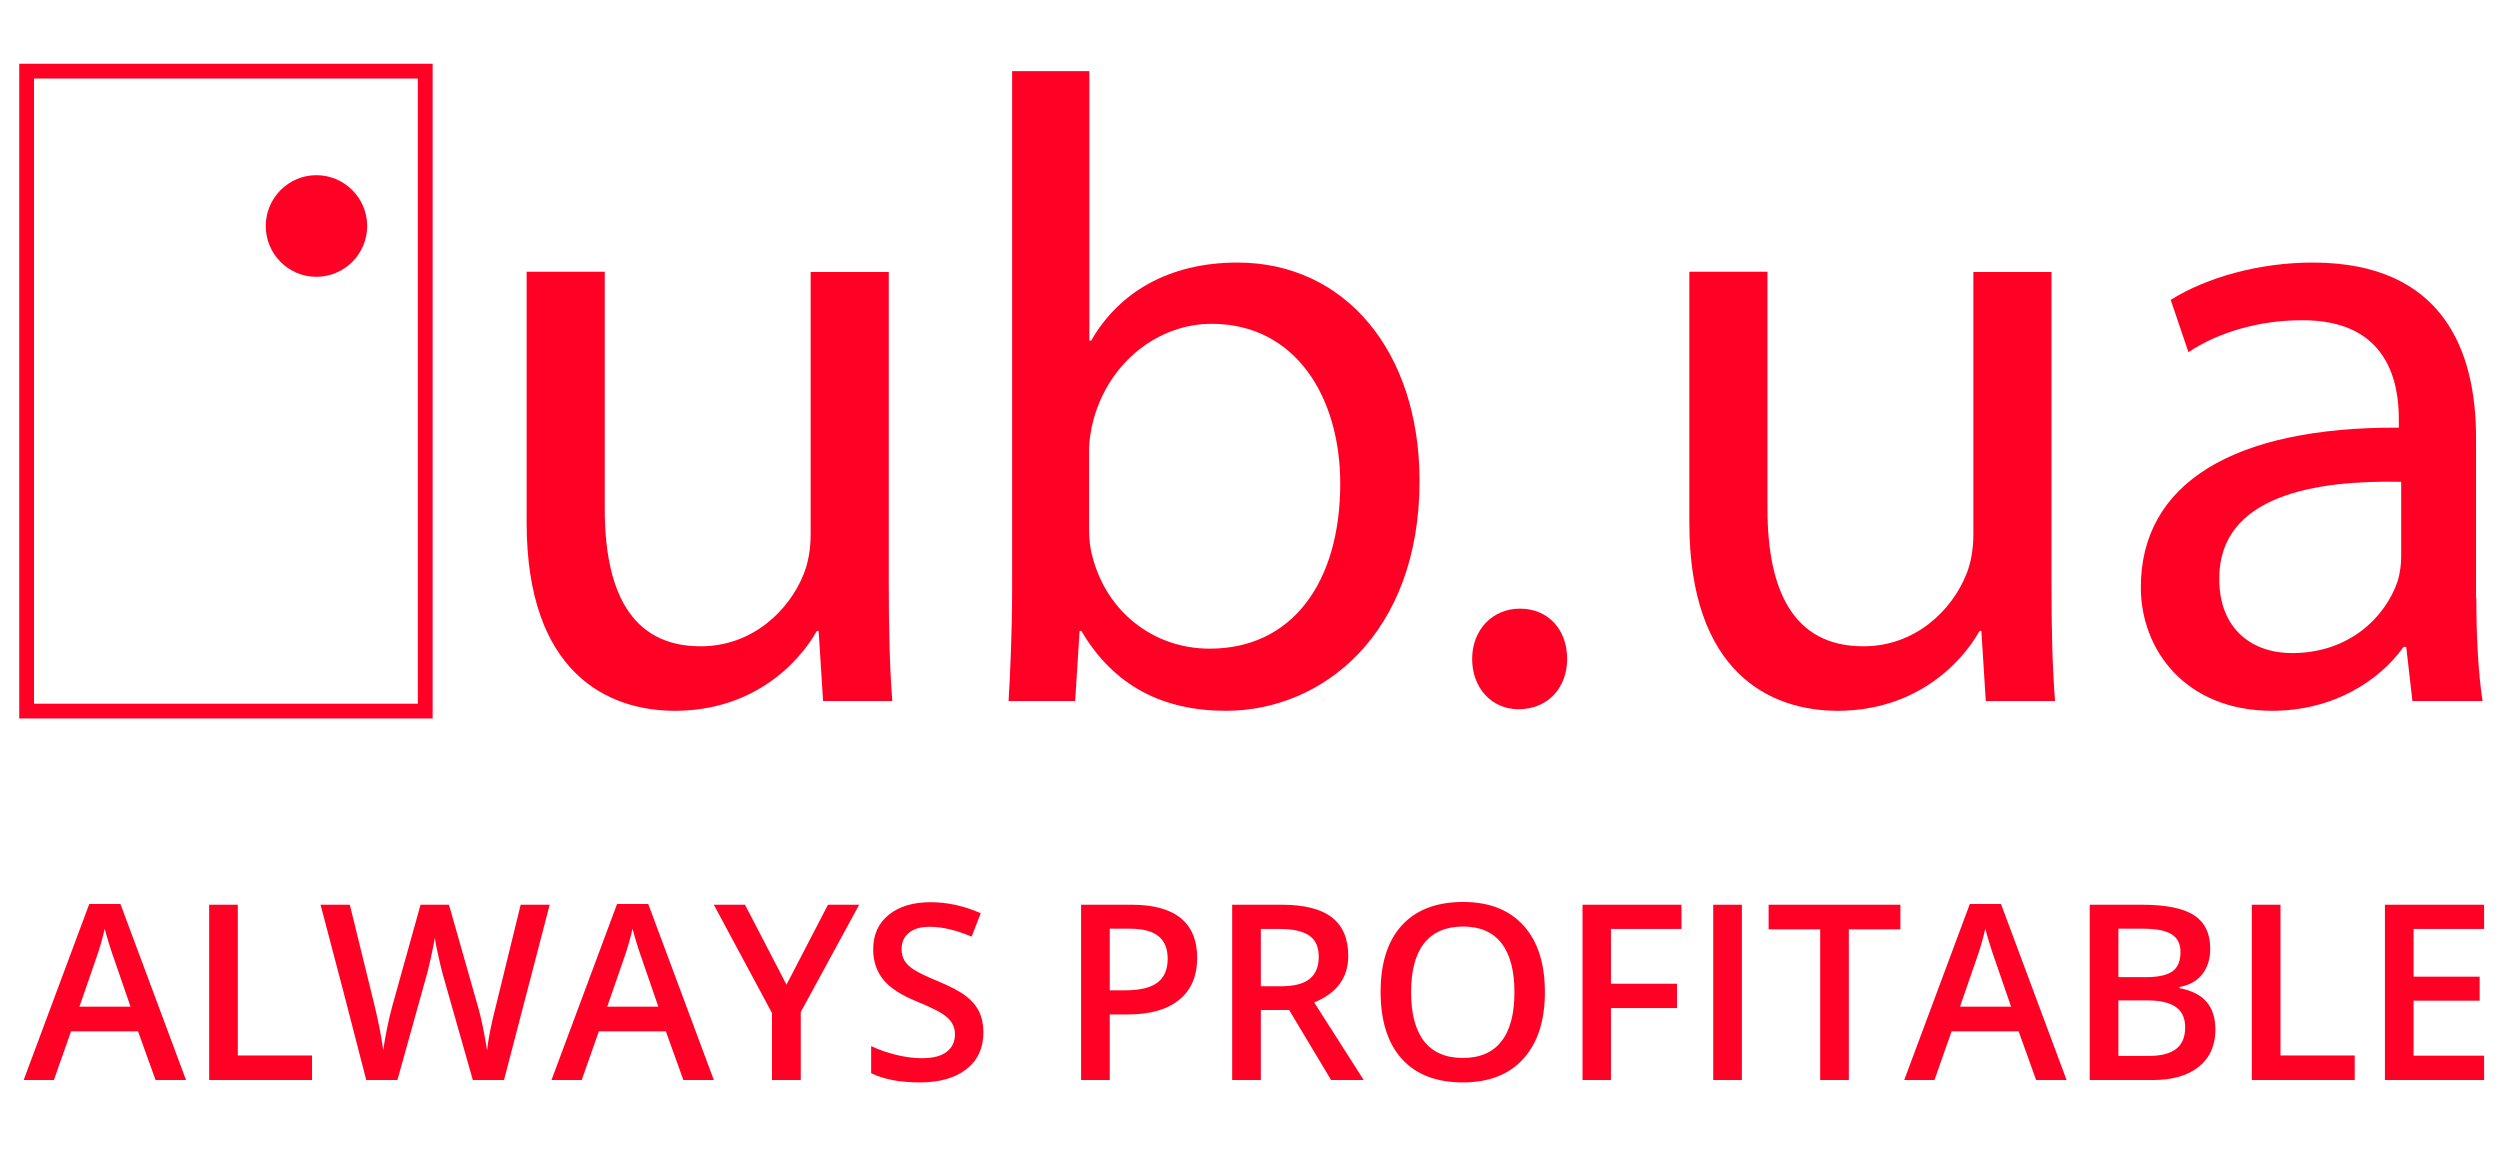
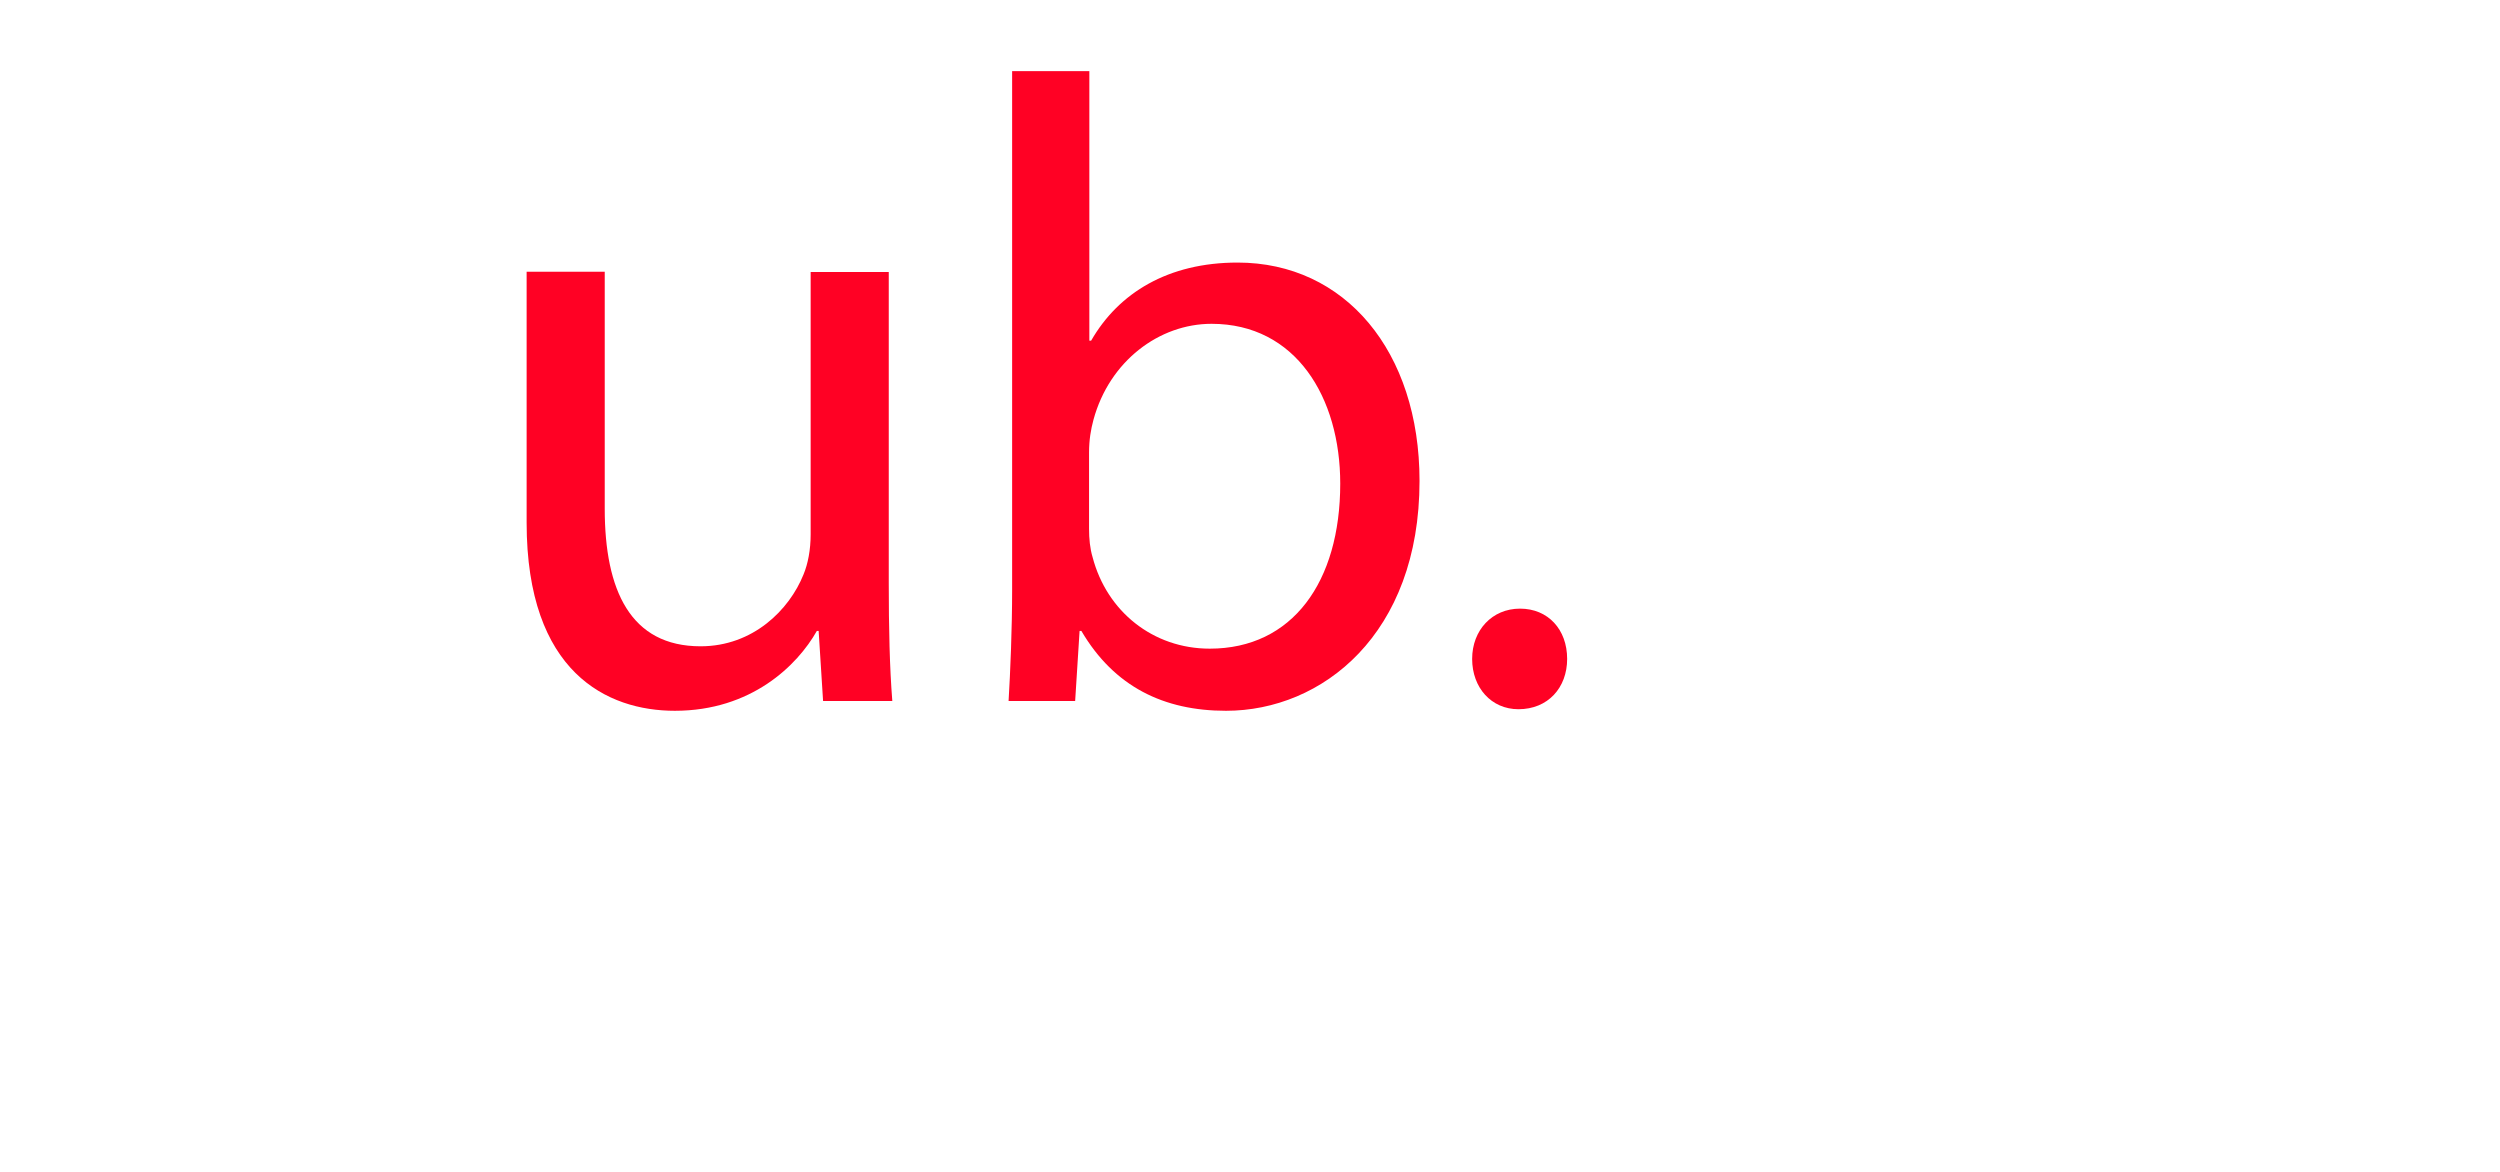
<svg xmlns="http://www.w3.org/2000/svg" width="128" height="60" viewBox="0 0 845 382" fill="none">
-   <path d="M143.728 17H9V233.3H143.728V17Z" stroke="#FF0124" stroke-width="5" />
-   <path fill-rule="evenodd" clip-rule="evenodd" d="M124.101 69.337C124.101 78.81 116.401 86.51 106.928 86.51C97.456 86.51 89.823 78.81 89.823 69.337C89.823 59.865 97.524 52.164 106.928 52.164C116.401 52.164 124.101 59.865 124.101 69.337Z" fill="#FF0124" />
  <path d="M300.4 190C300.4 205.3 300.7 218.5 301.6 229.9H278.2L276.7 206.2H276.1C269.5 217.9 253.9 233.2 228.1 233.2C205.3 233.2 178 220.3 178 169.6V84.8H204.4V164.9C204.4 192.5 213.1 211.4 236.8 211.4C254.5 211.4 266.8 199.1 271.6 187.1C273.1 183.5 274 178.7 274 173.6V84.9H300.4V190Z" fill="#FF0124" />
  <path d="M342.1 17H368.2V108.1H368.8C378.1 91.9 394.9 81.7 418.3 81.7C454.6 81.7 479.8 111.7 479.8 155.5C479.8 207.4 446.8 233.2 414.4 233.2C393.4 233.2 376.6 225.1 365.5 206.2H364.9L363.4 229.9H340.9C341.5 220 342.1 205.3 342.1 192.4V17ZM368.1 171.7C368.1 175 368.4 178.3 369.3 181.3C374.1 199.6 389.7 212.2 408.9 212.2C436.8 212.2 453 189.7 453 156.4C453 127.3 438 102.4 409.5 102.4C391.8 102.4 375 115 369.6 134.8C368.7 138.1 368.1 141.7 368.1 145.9V171.7Z" fill="#FF0124" />
-   <path d="M693.4 190C693.4 205.3 693.7 218.5 694.6 229.9H671.2L669.7 206.2H669.1C662.5 217.9 646.9 233.2 621.1 233.2C598.3 233.2 571 220.3 571 169.6V84.8H597.4V164.9C597.4 192.5 606.1 211.4 629.8 211.4C647.5 211.4 659.8 199.1 664.6 187.1C666.1 183.5 667 178.7 667 173.6V84.9H693.4V190Z" fill="#FF0124" />
-   <path d="M837 195.1C837 207.7 837.6 220 839.1 229.9H815.4L813.3 211.6H812.4C804.3 223 788.7 233.2 768 233.2C738.6 233.2 723.6 212.5 723.6 191.5C723.6 156.4 754.8 137.2 810.8 137.5V134.5C810.8 122.8 807.5 100.9 777.8 101.2C764 101.2 749.9 105.1 739.7 112L733.7 94.3C745.7 86.8 763.4 81.7 781.7 81.7C826.1 81.7 836.9 112 836.9 140.8V195.1H837ZM811.6 155.8C782.8 155.2 750.1 160.3 750.1 188.5C750.1 205.9 761.5 213.7 774.7 213.7C793.9 213.7 806.2 201.7 810.4 189.4C811.3 186.4 811.6 183.4 811.6 181V155.8Z" fill="#FF0124" />
  <path d="M513.236 232.671C523.22 232.671 529.696 225.386 529.696 215.671C529.696 205.688 523.22 198.672 513.776 198.672C504.331 198.672 497.586 205.957 497.586 215.671C497.586 225.386 504.062 232.671 513.236 232.671Z" fill="#FF0124" />
-   <path d="M52.58 358L46.663 341.546H24.008L18.213 358H8L30.169 298.506H40.706L62.874 358H52.58ZM44.11 333.197L38.558 317.067C38.152 315.987 37.585 314.285 36.855 311.961C36.153 309.637 35.667 307.935 35.397 306.854C34.667 310.178 33.6 313.812 32.195 317.756L26.845 333.197H44.11ZM70.696 358V298.749H80.382V349.692H105.468V358H70.696ZM170.353 358H159.815L149.765 322.66C149.332 321.12 148.792 318.905 148.144 316.014C147.495 313.096 147.103 311.069 146.968 309.935C146.698 311.664 146.252 313.906 145.631 316.662C145.036 319.418 144.537 321.471 144.131 322.822L134.324 358H123.787L116.127 328.334L108.346 298.749H118.234L126.705 333.278C128.028 338.817 128.974 343.707 129.542 347.949C129.839 345.653 130.285 343.086 130.879 340.249C131.473 337.412 132.014 335.116 132.5 333.359L142.146 298.749H151.75L161.639 333.521C162.585 336.737 163.584 341.546 164.638 347.949C165.043 344.086 166.016 339.168 167.556 333.197L175.986 298.749H185.793L170.353 358ZM230.981 358L225.064 341.546H202.41L196.614 358H186.401L208.57 298.506H219.107L241.275 358H230.981ZM222.511 333.197L216.959 317.067C216.554 315.987 215.986 314.285 215.257 311.961C214.554 309.637 214.068 307.935 213.798 306.854C213.068 310.178 212.001 313.812 210.596 317.756L205.247 333.197H222.511ZM265.835 325.781L279.857 298.749H290.395L270.658 335.021V358H260.931V335.345L241.275 298.749H251.812L265.835 325.781ZM332.381 341.911C332.381 347.179 330.476 351.313 326.667 354.312C322.857 357.311 317.602 358.811 310.901 358.811C304.201 358.811 298.716 357.77 294.447 355.69V346.531C297.149 347.801 300.013 348.8 303.039 349.53C306.092 350.259 308.929 350.624 311.55 350.624C315.386 350.624 318.21 349.895 320.02 348.436C321.857 346.977 322.776 345.018 322.776 342.559C322.776 340.344 321.938 338.466 320.263 336.926C318.588 335.386 315.13 333.562 309.888 331.455C304.485 329.266 300.675 326.767 298.459 323.957C296.244 321.147 295.136 317.77 295.136 313.825C295.136 308.881 296.892 304.99 300.405 302.153C303.917 299.316 308.632 297.898 314.549 297.898C320.223 297.898 325.869 299.141 331.489 301.626L328.409 309.529C323.141 307.314 318.439 306.206 314.306 306.206C311.172 306.206 308.794 306.895 307.173 308.273C305.552 309.624 304.741 311.421 304.741 313.663C304.741 315.203 305.065 316.527 305.714 317.635C306.362 318.715 307.43 319.742 308.916 320.715C310.402 321.688 313.076 322.971 316.94 324.565C321.29 326.375 324.478 328.064 326.504 329.631C328.531 331.198 330.017 332.968 330.962 334.94C331.908 336.912 332.381 339.236 332.381 341.911ZM404.641 316.662C404.641 322.849 402.615 327.591 398.562 330.887C394.509 334.183 388.741 335.832 381.257 335.832H375.097V358H365.411V298.749H382.473C389.876 298.749 395.414 300.262 399.089 303.288C402.79 306.314 404.641 310.772 404.641 316.662ZM375.097 327.686H380.244C385.215 327.686 388.862 326.821 391.186 325.092C393.51 323.363 394.671 320.661 394.671 316.986C394.671 313.582 393.631 311.042 391.551 309.367C389.47 307.692 386.228 306.854 381.824 306.854H375.097V327.686ZM426.161 326.308H432.889C437.401 326.308 440.67 325.47 442.696 323.795C444.723 322.12 445.736 319.634 445.736 316.338C445.736 312.988 444.642 310.583 442.453 309.124C440.265 307.665 436.968 306.936 432.564 306.936H426.161V326.308ZM426.161 334.332V358H416.475V298.749H433.213C440.859 298.749 446.519 300.181 450.194 303.045C453.868 305.909 455.706 310.232 455.706 316.014C455.706 323.39 451.869 328.645 444.196 331.779L460.934 358H449.91L435.726 334.332H426.161ZM522.17 328.293C522.17 337.939 519.752 345.437 514.916 350.786C510.107 356.136 503.285 358.811 494.45 358.811C485.507 358.811 478.631 356.163 473.821 350.867C469.039 345.545 466.648 337.993 466.648 328.212C466.648 318.432 469.053 310.921 473.862 305.679C478.698 300.438 485.588 297.817 494.531 297.817C503.339 297.817 510.147 300.478 514.957 305.801C519.766 311.123 522.17 318.621 522.17 328.293ZM476.942 328.293C476.942 335.588 478.414 341.127 481.359 344.91C484.304 348.665 488.668 350.543 494.45 350.543C500.205 350.543 504.541 348.679 507.459 344.95C510.404 341.222 511.876 335.669 511.876 328.293C511.876 321.026 510.417 315.514 507.5 311.758C504.609 308.003 500.286 306.125 494.531 306.125C488.722 306.125 484.331 308.003 481.359 311.758C478.414 315.514 476.942 321.026 476.942 328.293ZM544.501 358H534.896V298.749H568.331V306.936H544.501V325.457H566.832V333.684H544.501V358ZM579.071 358V298.749H588.757V358H579.071ZM624.907 358H615.221V307.057H597.794V298.749H642.334V307.057H624.907V358ZM688.211 358L682.294 341.546H659.639L653.844 358H643.631L665.799 298.506H676.336L698.505 358H688.211ZM679.741 333.197L674.188 317.067C673.783 315.987 673.216 314.285 672.486 311.961C671.784 309.637 671.298 307.935 671.027 306.854C670.298 310.178 669.231 313.812 667.826 317.756L662.476 333.197H679.741ZM706.327 298.749H723.916C732.075 298.749 737.965 299.938 741.585 302.315C745.233 304.693 747.057 308.449 747.057 313.582C747.057 317.04 746.165 319.918 744.382 322.214C742.599 324.511 740.032 325.956 736.682 326.551V326.956C740.842 327.74 743.896 329.293 745.841 331.617C747.813 333.913 748.799 337.034 748.799 340.979C748.799 346.301 746.935 350.475 743.207 353.501C739.505 356.5 734.345 358 727.725 358H706.327V298.749ZM716.013 323.228H725.334C729.387 323.228 732.345 322.593 734.209 321.323C736.074 320.026 737.006 317.837 737.006 314.757C737.006 311.974 735.993 309.962 733.966 308.719C731.967 307.476 728.779 306.854 724.402 306.854H716.013V323.228ZM716.013 331.09V349.854H726.307C730.359 349.854 733.412 349.084 735.466 347.544C737.546 345.977 738.586 343.518 738.586 340.168C738.586 337.088 737.533 334.805 735.425 333.319C733.318 331.833 730.116 331.09 725.82 331.09H716.013ZM761.12 358V298.749H770.806V349.692H795.892V358H761.12ZM839.621 358H806.105V298.749H839.621V306.936H815.791V323.065H838.122V331.171H815.791V349.773H839.621V358Z" fill="#FF0124" />
</svg>